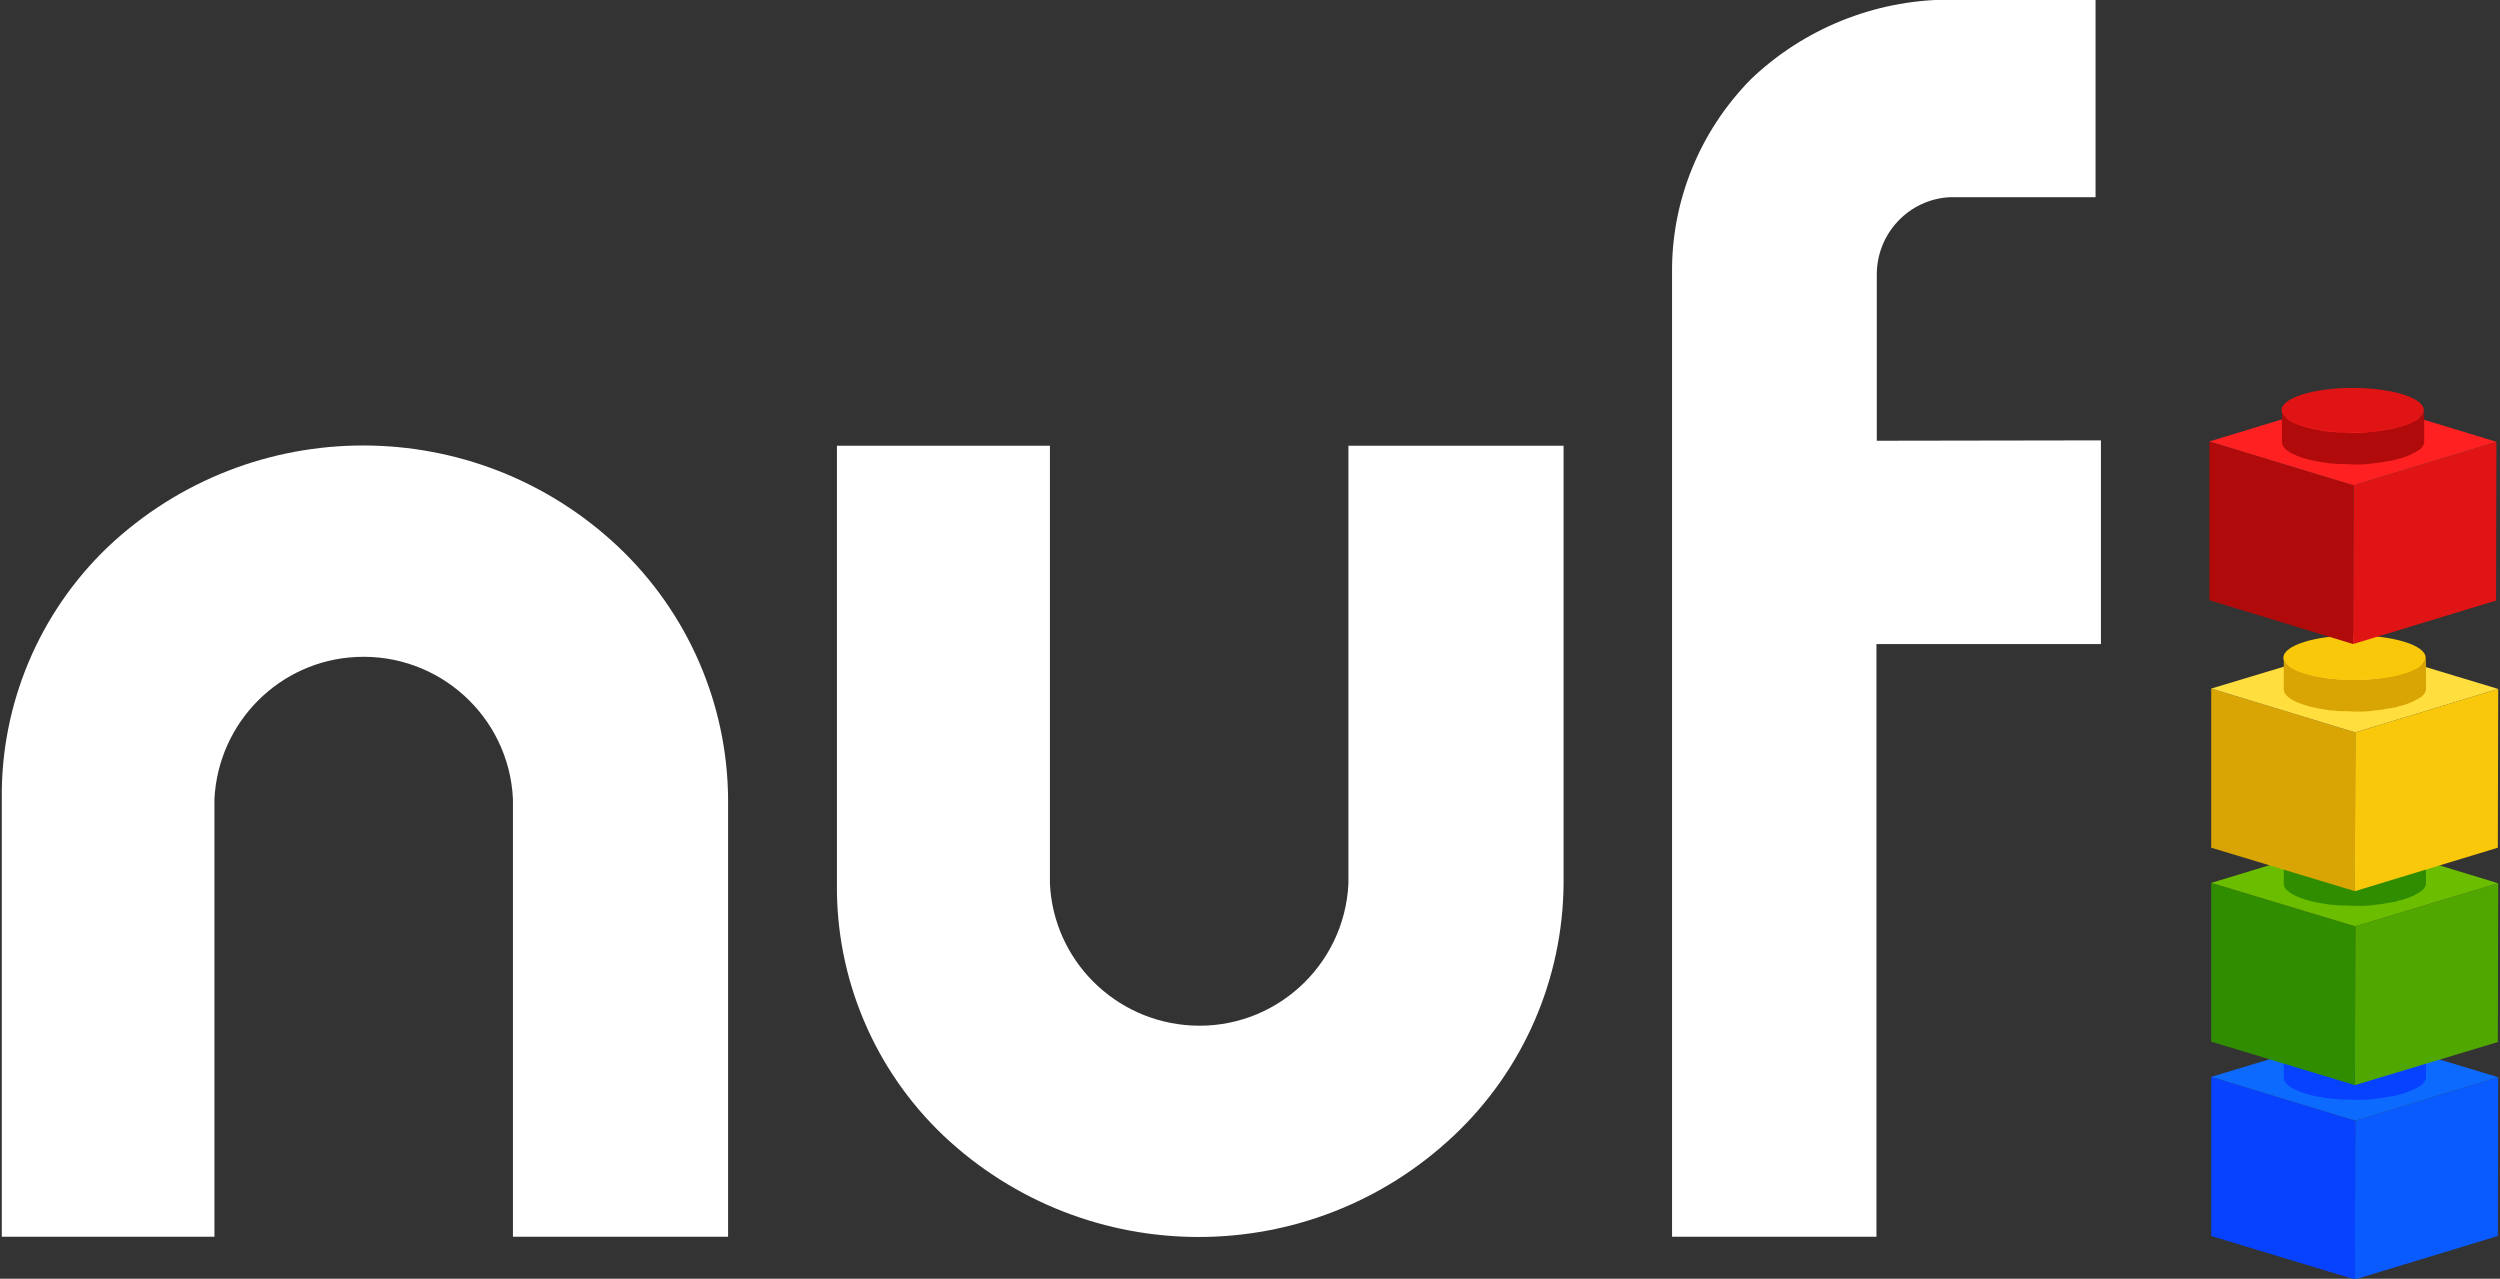
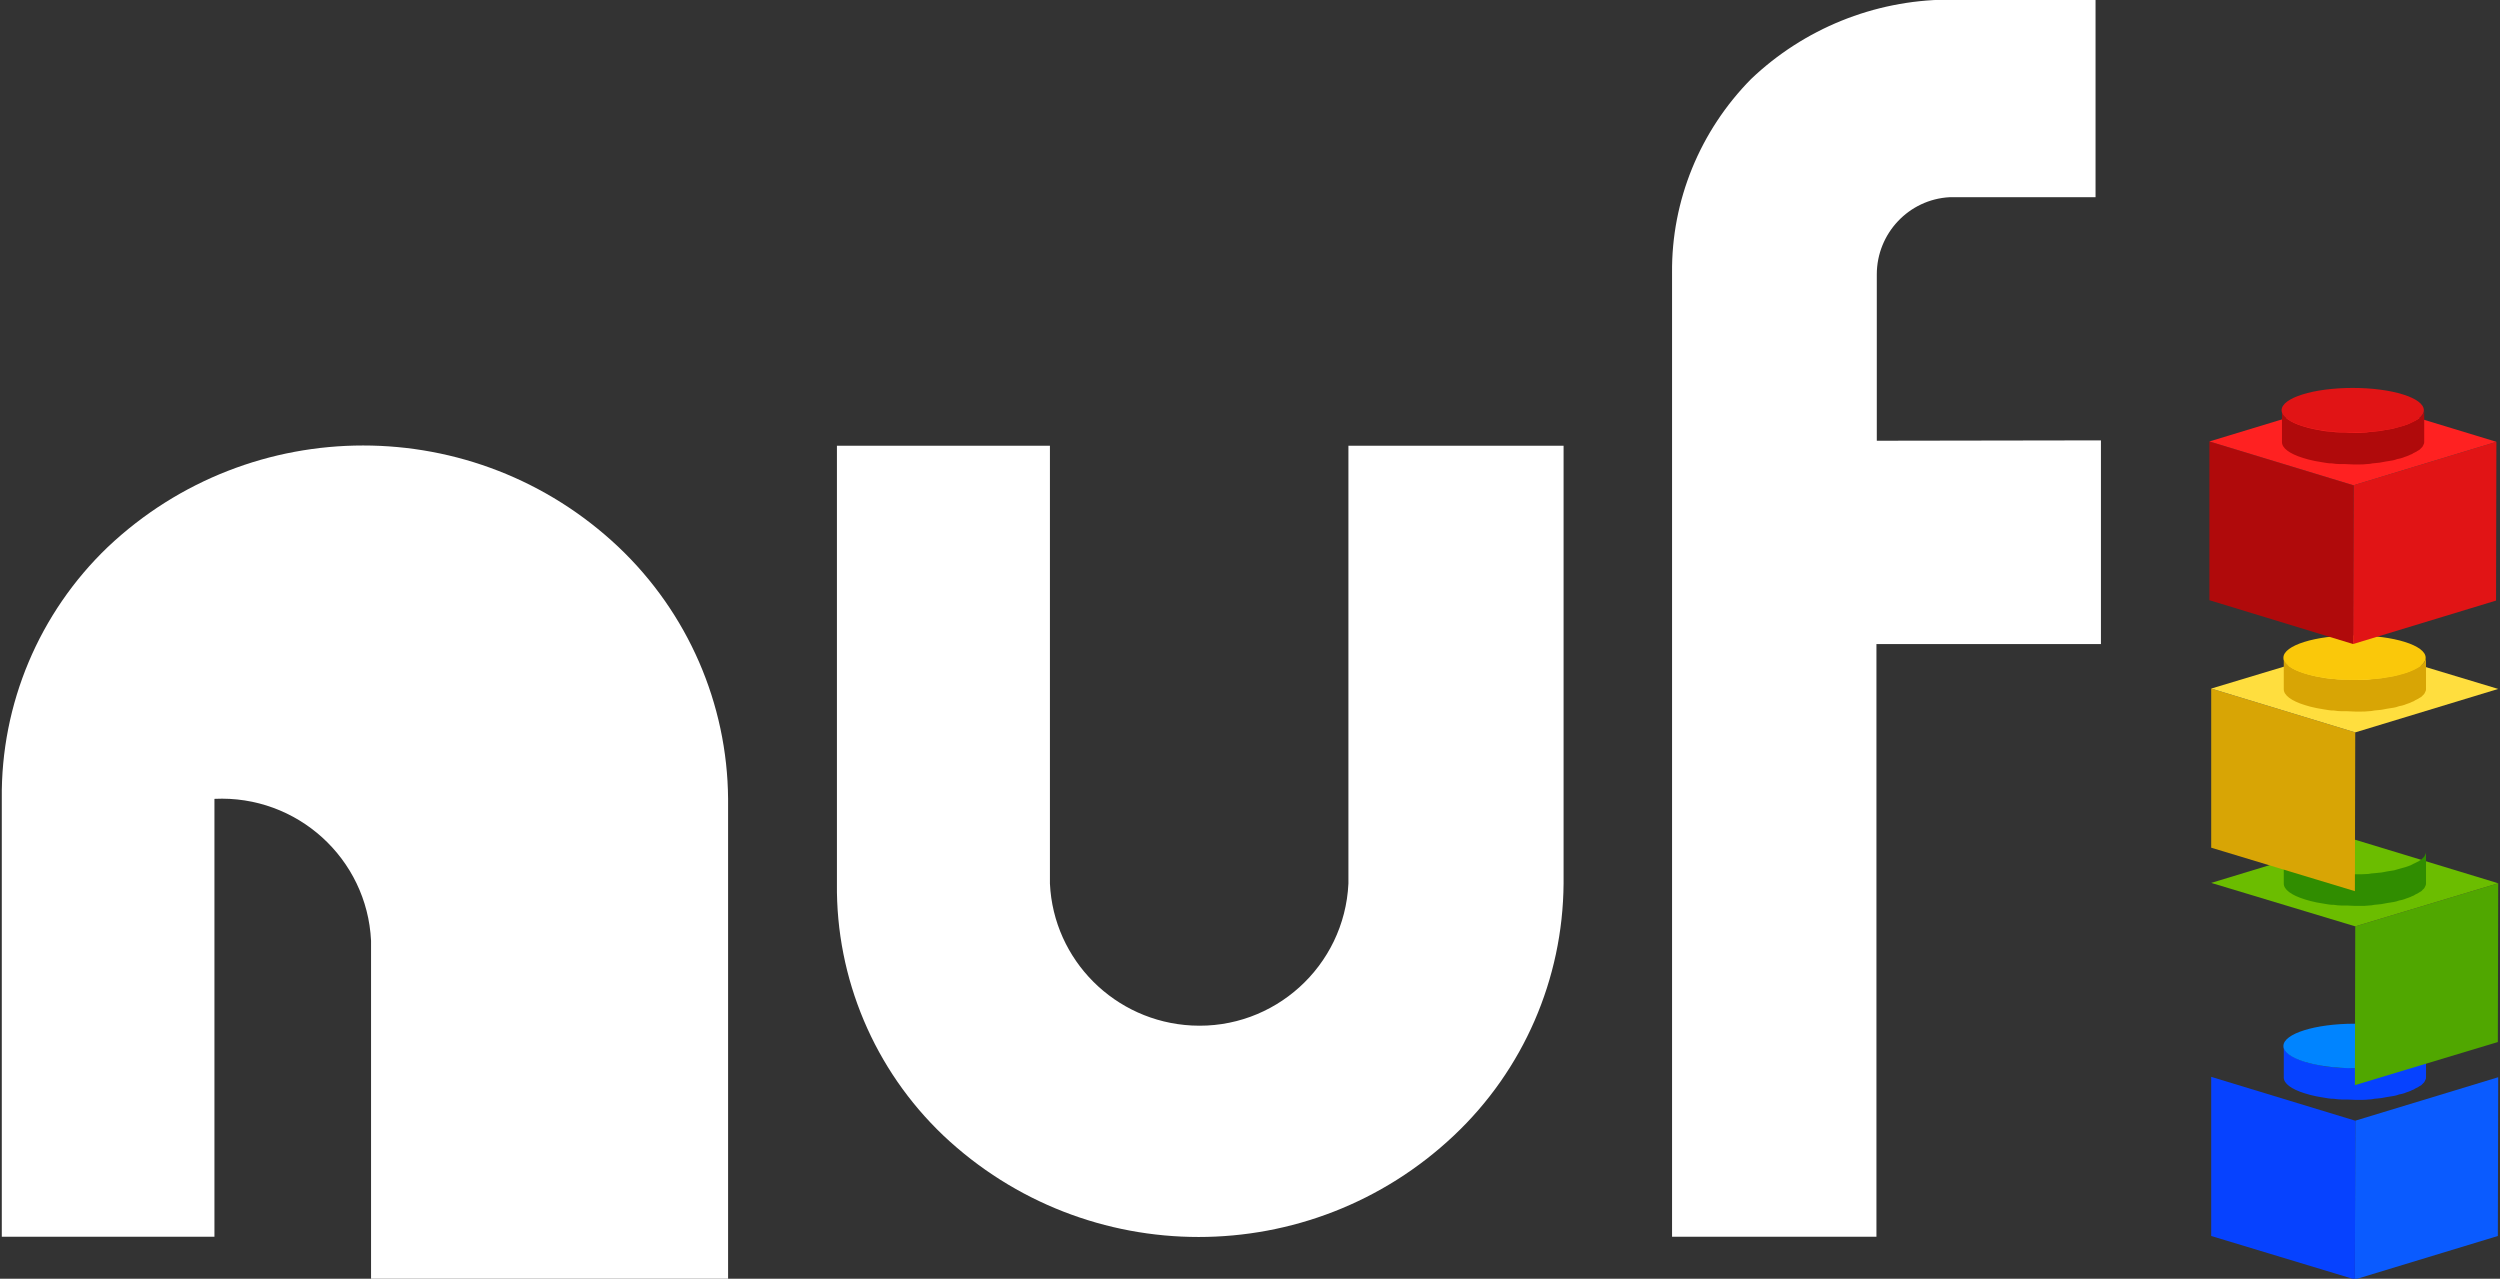
<svg xmlns="http://www.w3.org/2000/svg" version="1.1" id="Capa_1" x="0px" y="0px" viewBox="0 0 696 356" style="enable-background:new 0 0 696 356;" xml:space="preserve">
  <rect x="0" y="0" width="696" height="356" fill="#333333" stroke="none" />
  <style type="text/css">
	.st0{fill:#FFFFFF;}
	.st1{fill:#0A5BFF;}
	.st2{fill:#0642FF;}
	.st3{fill:#0D6AFF;}
	.st4{fill:#0084FF;}
	.st5{fill:#50A700;}
	.st6{fill:#308D00;}
	.st7{fill:#6BBD00;}
	.st8{fill:#7CDB00;}
	.st9{fill:#FAC80A;}
	.st10{fill:#D8A505;}
	.st11{fill:#FFDE3E;}
	.st12{fill:#E11415;}
	.st13{fill:#B00A0B;}
	.st14{fill:#FF2121;}
</style>
  <g>
    <g>
      <g id="Grupo_37_1_">
        <path id="Trazado_63_2_" class="st0" d="M375.4,124.1V246c-1.1,23-20.7,40.7-43.6,39.5c-21.4-1.1-38.5-18.2-39.5-39.5V124.1H233     V246c-0.3,26.4,10.4,51.8,29.6,70.1c39.9,37.7,102.3,37.7,142.2,0c19.3-18.2,30.3-43.5,30.5-70.1V124.1H375.4z" />
-         <path id="Trazado_63_1_" class="st0" d="M202.7,344.3V222.4c-0.2-26.5-11.2-51.8-30.5-70.1c-39.9-37.7-102.3-37.7-142.2,0     C10.9,170.6,0.2,196,0.5,222.4v121.9h59.2V222.4c1.1-21.4,18.2-38.5,39.5-39.5c23-1.1,42.5,16.6,43.6,39.5v121.9H202.7z" />
+         <path id="Trazado_63_1_" class="st0" d="M202.7,344.3V222.4c-0.2-26.5-11.2-51.8-30.5-70.1c-39.9-37.7-102.3-37.7-142.2,0     C10.9,170.6,0.2,196,0.5,222.4v121.9h59.2V222.4c23-1.1,42.5,16.6,43.6,39.5v121.9H202.7z" />
        <path id="Trazado_65_1_" class="st0" d="M522.5,122.7V76.4c0-11.4,8.9-20.9,20.3-21.5h40.6v-55H542C521.7,0.1,502.2,8,487.5,22     c-14.2,14.4-22.2,33.8-22,54v268.3h56.9v-165h62.5v-56.7L522.5,122.7L522.5,122.7z" />
      </g>
    </g>
    <g>
      <polygon class="st1" points="695.5,299.9 695.4,344.1 655.6,356.2 655.7,312   " />
      <polygon class="st2" points="655.7,312 655.6,356.2 615.6,344.1 615.6,299.8   " />
-       <polygon class="st3" points="695.5,299.9 655.7,312 615.6,299.8 655.4,287.8   " />
      <path class="st2" d="M674.6,301.6c0.1-0.1,0.2-0.2,0.3-0.3c0-0.1,0.1-0.1,0.1-0.2c0.1-0.1,0.1-0.2,0.2-0.4c0-0.1,0.1-0.1,0.1-0.2    c0.1-0.2,0.1-0.4,0.1-0.6v-8.8c0,0.2,0,0.4-0.1,0.6c0,0.1-0.1,0.1-0.1,0.2s-0.1,0.2-0.2,0.4c0,0.1-0.1,0.1-0.1,0.2    c-0.1,0.1-0.2,0.2-0.3,0.3c-0.1,0.1-0.1,0.1-0.2,0.2c-0.1,0.1-0.2,0.2-0.3,0.3c-0.1,0.1-0.3,0.2-0.5,0.3c-0.1,0.1-0.2,0.2-0.3,0.2    c-0.2,0.1-0.4,0.2-0.6,0.3c-0.1,0.1-0.3,0.1-0.4,0.2c-0.2,0.1-0.5,0.2-0.8,0.4c-0.1,0.1-0.3,0.1-0.4,0.2c-0.4,0.2-0.9,0.3-1.4,0.5    c-0.6,0.2-1.2,0.3-1.8,0.5c-0.5,0.1-0.9,0.3-1.4,0.4c-0.6,0.1-1.2,0.2-1.9,0.3c-0.5,0.1-1,0.2-1.6,0.3c-0.7,0.1-1.3,0.1-2,0.2    c-0.5,0-1.1,0.1-1.6,0.2c-0.7,0-1.4,0.1-2.1,0.1c-0.5,0-1.1,0-1.6,0c-0.7,0-1.4,0-2.2-0.1c-0.5,0-1.1,0-1.6,0    c-0.8,0-1.5-0.1-2.2-0.2c-0.5,0-1-0.1-1.4-0.1c-0.8-0.1-1.6-0.2-2.4-0.4c-0.4-0.1-0.7-0.1-1.1-0.2c-1.1-0.2-2.1-0.5-3.1-0.8    c-3.9-1.2-5.9-2.8-5.9-4.4v8.8c0,1.6,2,3.2,5.9,4.4c1,0.3,2,0.6,3.1,0.8c0.3,0.1,0.7,0.1,1.1,0.2c0.8,0.1,1.5,0.3,2.4,0.4    c0.5,0.1,1,0.1,1.4,0.1c0.7,0.1,1.5,0.2,2.2,0.2c0.5,0,1.1,0,1.6,0c0.7,0,1.4,0.1,2.2,0.1c0.5,0,1.1,0,1.6,0c0.7,0,1.4,0,2.1-0.1    c0.6,0,1.1-0.1,1.6-0.2c0.7-0.1,1.4-0.1,2-0.2c0.5-0.1,1-0.2,1.6-0.3c0.6-0.1,1.3-0.2,1.9-0.3c0.5-0.1,0.9-0.2,1.4-0.4    c0.5-0.1,1.1-0.2,1.6-0.4c0.1,0,0.2-0.1,0.2-0.1c0.5-0.2,1-0.3,1.4-0.5c0.1-0.1,0.3-0.1,0.4-0.2c0.3-0.1,0.6-0.2,0.8-0.4    c0.1-0.1,0.3-0.1,0.4-0.2c0.2-0.1,0.4-0.2,0.6-0.3c0.1-0.1,0.2-0.2,0.3-0.2c0.2-0.1,0.3-0.2,0.5-0.3l0.1-0.1    c0.1-0.1,0.1-0.1,0.2-0.2C674.4,301.8,674.5,301.7,674.6,301.6z" />
      <ellipse class="st4" cx="655.5" cy="291.2" rx="19.8" ry="6.2" />
    </g>
    <g>
      <polygon class="st5" points="695.5,245.9 695.4,290.1 655.6,302.1 655.7,257.9   " />
-       <polygon class="st6" points="655.7,257.9 655.6,302.1 615.6,290 615.6,245.8   " />
      <polygon class="st7" points="695.5,245.9 655.7,257.9 615.6,245.8 655.4,233.7   " />
      <path class="st6" d="M674.6,247.6c0.1-0.1,0.2-0.2,0.3-0.3c0-0.1,0.1-0.1,0.1-0.2c0.1-0.1,0.1-0.2,0.2-0.4c0-0.1,0.1-0.1,0.1-0.2    c0.1-0.2,0.1-0.4,0.1-0.6v-8.8c0,0.2,0,0.4-0.1,0.6c0,0.1-0.1,0.1-0.1,0.2c0,0.1-0.1,0.2-0.2,0.4c0,0.1-0.1,0.1-0.1,0.2    c-0.1,0.1-0.2,0.2-0.3,0.3s-0.1,0.1-0.2,0.2c-0.1,0.1-0.2,0.2-0.3,0.3s-0.3,0.2-0.5,0.3c-0.1,0.1-0.2,0.2-0.3,0.2    c-0.2,0.1-0.4,0.2-0.6,0.3c-0.1,0.1-0.3,0.1-0.4,0.2c-0.2,0.1-0.5,0.2-0.8,0.4c-0.1,0.1-0.3,0.1-0.4,0.2c-0.4,0.2-0.9,0.3-1.4,0.5    c-0.6,0.2-1.2,0.3-1.8,0.5c-0.5,0.1-0.9,0.3-1.4,0.4c-0.6,0.1-1.2,0.2-1.9,0.3c-0.5,0.1-1,0.2-1.6,0.3c-0.7,0.1-1.3,0.1-2,0.2    c-0.5,0-1.1,0.1-1.6,0.2c-0.7,0-1.4,0.1-2.1,0.1c-0.5,0-1.1,0-1.6,0c-0.7,0-1.4,0-2.2-0.1c-0.5,0-1.1,0-1.6,0    c-0.8,0-1.5-0.1-2.2-0.2c-0.5,0-1-0.1-1.4-0.1c-0.8-0.1-1.6-0.2-2.4-0.4c-0.4-0.1-0.7-0.1-1.1-0.2c-1.1-0.2-2.1-0.5-3.1-0.8    c-3.9-1.2-5.9-2.8-5.9-4.4v8.8c0,1.6,2,3.2,5.9,4.4c1,0.3,2,0.6,3.1,0.8c0.3,0.1,0.7,0.1,1.1,0.2c0.8,0.1,1.5,0.3,2.4,0.4    c0.5,0.1,1,0.1,1.4,0.1c0.7,0.1,1.5,0.2,2.2,0.2c0.5,0,1.1,0,1.6,0c0.7,0,1.4,0.1,2.2,0.1c0.5,0,1.1,0,1.6,0c0.7,0,1.4,0,2.1-0.1    c0.6,0,1.1-0.1,1.6-0.2c0.7-0.1,1.4-0.1,2-0.2c0.5-0.1,1-0.2,1.6-0.3s1.3-0.2,1.9-0.3c0.5-0.1,0.9-0.2,1.4-0.4    c0.5-0.1,1.1-0.2,1.6-0.4c0.1,0,0.2-0.1,0.2-0.1c0.5-0.2,1-0.3,1.4-0.5c0.1-0.1,0.3-0.1,0.4-0.2c0.3-0.1,0.6-0.2,0.8-0.4    c0.1-0.1,0.3-0.1,0.4-0.2c0.2-0.1,0.4-0.2,0.6-0.3c0.1-0.1,0.2-0.2,0.3-0.2c0.2-0.1,0.3-0.2,0.5-0.3l0.1-0.1    c0.1-0.1,0.1-0.1,0.2-0.2C674.4,247.7,674.5,247.7,674.6,247.6z" />
-       <ellipse class="st8" cx="655.5" cy="237.1" rx="19.8" ry="6.2" />
    </g>
    <g>
-       <polygon class="st9" points="695.5,191.8 695.4,236 655.6,248.1 655.7,203.9   " />
      <polygon class="st10" points="655.7,203.9 655.6,248.1 615.6,236 615.6,191.7   " />
      <polygon class="st11" points="695.5,191.8 655.7,203.9 615.6,191.7 655.4,179.7   " />
      <path class="st10" d="M674.6,193.5c0.1-0.1,0.2-0.2,0.3-0.3c0-0.1,0.1-0.1,0.1-0.2c0.1-0.1,0.1-0.2,0.2-0.4c0-0.1,0.1-0.1,0.1-0.2    c0.1-0.2,0.1-0.4,0.1-0.6V183c0,0.2,0,0.4-0.1,0.6c0,0.1-0.1,0.1-0.1,0.2c0,0.1-0.1,0.2-0.2,0.4c0,0.1-0.1,0.1-0.1,0.2    c-0.1,0.1-0.2,0.2-0.3,0.3s-0.1,0.1-0.2,0.2c-0.1,0.1-0.2,0.2-0.3,0.3s-0.3,0.2-0.5,0.3c-0.1,0.1-0.2,0.2-0.3,0.2    c-0.2,0.1-0.4,0.2-0.6,0.3c-0.1,0.1-0.3,0.1-0.4,0.2c-0.2,0.1-0.5,0.2-0.8,0.4c-0.1,0.1-0.3,0.1-0.4,0.2c-0.4,0.2-0.9,0.3-1.4,0.5    c-0.6,0.2-1.2,0.3-1.8,0.5c-0.5,0.1-0.9,0.3-1.4,0.4c-0.6,0.1-1.2,0.2-1.9,0.3c-0.5,0.1-1,0.2-1.6,0.3c-0.7,0.1-1.3,0.1-2,0.2    c-0.5,0-1.1,0.1-1.6,0.2c-0.7,0-1.4,0.1-2.1,0.1c-0.5,0-1.1,0-1.6,0c-0.7,0-1.4,0-2.2-0.1c-0.5,0-1.1,0-1.6,0    c-0.8,0-1.5-0.1-2.2-0.2c-0.5,0-1-0.1-1.4-0.1c-0.8-0.1-1.6-0.2-2.4-0.4c-0.4-0.1-0.7-0.1-1.1-0.2c-1.1-0.2-2.1-0.5-3.1-0.8    c-3.9-1.2-5.9-2.8-5.9-4.4v8.8c0,1.6,2,3.2,5.9,4.4c1,0.3,2,0.6,3.1,0.8c0.3,0.1,0.7,0.1,1.1,0.2c0.8,0.1,1.5,0.3,2.4,0.4    c0.5,0.1,1,0.1,1.4,0.1c0.7,0.1,1.5,0.2,2.2,0.2c0.5,0,1.1,0,1.6,0c0.7,0,1.4,0.1,2.2,0.1c0.5,0,1.1,0,1.6,0c0.7,0,1.4,0,2.1-0.1    c0.6,0,1.1-0.1,1.6-0.2c0.7-0.1,1.4-0.1,2-0.2c0.5-0.1,1-0.2,1.6-0.3s1.3-0.2,1.9-0.3c0.5-0.1,0.9-0.2,1.4-0.4    c0.5-0.1,1.1-0.2,1.6-0.4c0.1,0,0.2-0.1,0.2-0.1c0.5-0.2,1-0.3,1.4-0.5c0.1-0.1,0.3-0.1,0.4-0.2c0.3-0.1,0.6-0.2,0.8-0.4    c0.1-0.1,0.3-0.1,0.4-0.2c0.2-0.1,0.4-0.2,0.6-0.3c0.1-0.1,0.2-0.2,0.3-0.2c0.2-0.1,0.3-0.2,0.5-0.3l0.1-0.1    c0.1-0.1,0.1-0.1,0.2-0.2C674.4,193.7,674.5,193.6,674.6,193.5z" />
      <ellipse class="st9" cx="655.5" cy="183.1" rx="19.8" ry="6.2" />
    </g>
    <g>
      <polygon class="st12" points="695,123 694.9,167.2 655.1,179.3 655.2,135.1   " />
      <polygon class="st13" points="655.2,135.1 655.1,179.3 615.1,167.1 615.1,122.9   " />
      <polygon class="st14" points="695,123 655.2,135.1 615.1,122.9 654.9,110.8   " />
      <path class="st13" d="M674.1,124.7c0.1-0.1,0.2-0.2,0.3-0.3c0-0.1,0.1-0.1,0.1-0.2c0.1-0.1,0.1-0.2,0.2-0.4c0-0.1,0.1-0.1,0.1-0.2    c0.1-0.2,0.1-0.4,0.1-0.6v-8.8c0,0.2,0,0.4-0.1,0.6c0,0.1-0.1,0.1-0.1,0.2s-0.1,0.2-0.2,0.4c0,0.1-0.1,0.1-0.1,0.2    c-0.1,0.1-0.2,0.2-0.3,0.3c-0.1,0.1-0.1,0.1-0.2,0.2c-0.1,0.1-0.2,0.2-0.3,0.3c-0.1,0.1-0.3,0.2-0.5,0.3c-0.1,0.1-0.2,0.2-0.3,0.2    c-0.2,0.1-0.4,0.2-0.6,0.3c-0.1,0.1-0.3,0.1-0.4,0.2c-0.2,0.1-0.5,0.2-0.8,0.4c-0.1,0.1-0.3,0.1-0.4,0.2c-0.4,0.2-0.9,0.3-1.4,0.5    c-0.6,0.2-1.2,0.3-1.8,0.5c-0.5,0.1-0.9,0.3-1.4,0.4c-0.6,0.1-1.2,0.2-1.9,0.3c-0.5,0.1-1,0.2-1.6,0.3c-0.7,0.1-1.3,0.1-2,0.2    c-0.5,0-1.1,0.1-1.6,0.2c-0.7,0-1.4,0.1-2.1,0.1c-0.5,0-1.1,0-1.6,0c-0.7,0-1.4,0-2.2-0.1c-0.5,0-1.1,0-1.6,0    c-0.8,0-1.5-0.1-2.2-0.2c-0.5,0-1-0.1-1.4-0.1c-0.8-0.1-1.6-0.2-2.4-0.4c-0.4-0.1-0.7-0.1-1.1-0.2c-1.1-0.2-2.1-0.5-3.1-0.8    c-3.9-1.2-5.9-2.8-5.9-4.4v8.8c0,1.6,2,3.2,5.9,4.4c1,0.3,2,0.6,3.1,0.8c0.3,0.1,0.7,0.1,1.1,0.2c0.8,0.1,1.5,0.3,2.4,0.4    c0.5,0.1,1,0.1,1.4,0.1c0.7,0.1,1.5,0.2,2.2,0.2c0.5,0,1.1,0,1.6,0c0.7,0,1.4,0.1,2.2,0.1c0.5,0,1.1,0,1.6,0c0.7,0,1.4,0,2.1-0.1    c0.6,0,1.1-0.1,1.6-0.2c0.7-0.1,1.4-0.1,2-0.2c0.5-0.1,1-0.2,1.6-0.3s1.3-0.2,1.9-0.3c0.5-0.1,0.9-0.2,1.4-0.4    c0.5-0.1,1.1-0.2,1.6-0.4c0.1,0,0.2-0.1,0.2-0.1c0.5-0.2,1-0.3,1.4-0.5c0.1-0.1,0.3-0.1,0.4-0.2c0.3-0.1,0.6-0.2,0.8-0.4    c0.1-0.1,0.3-0.1,0.4-0.2c0.2-0.1,0.4-0.2,0.6-0.3c0.1-0.1,0.2-0.2,0.3-0.2c0.2-0.1,0.3-0.2,0.5-0.3l0.1-0.1    c0.1-0.1,0.1-0.1,0.2-0.2C673.9,124.9,674,124.8,674.1,124.7z" />
      <ellipse class="st12" cx="655" cy="114.2" rx="19.8" ry="6.2" />
    </g>
  </g>
</svg>